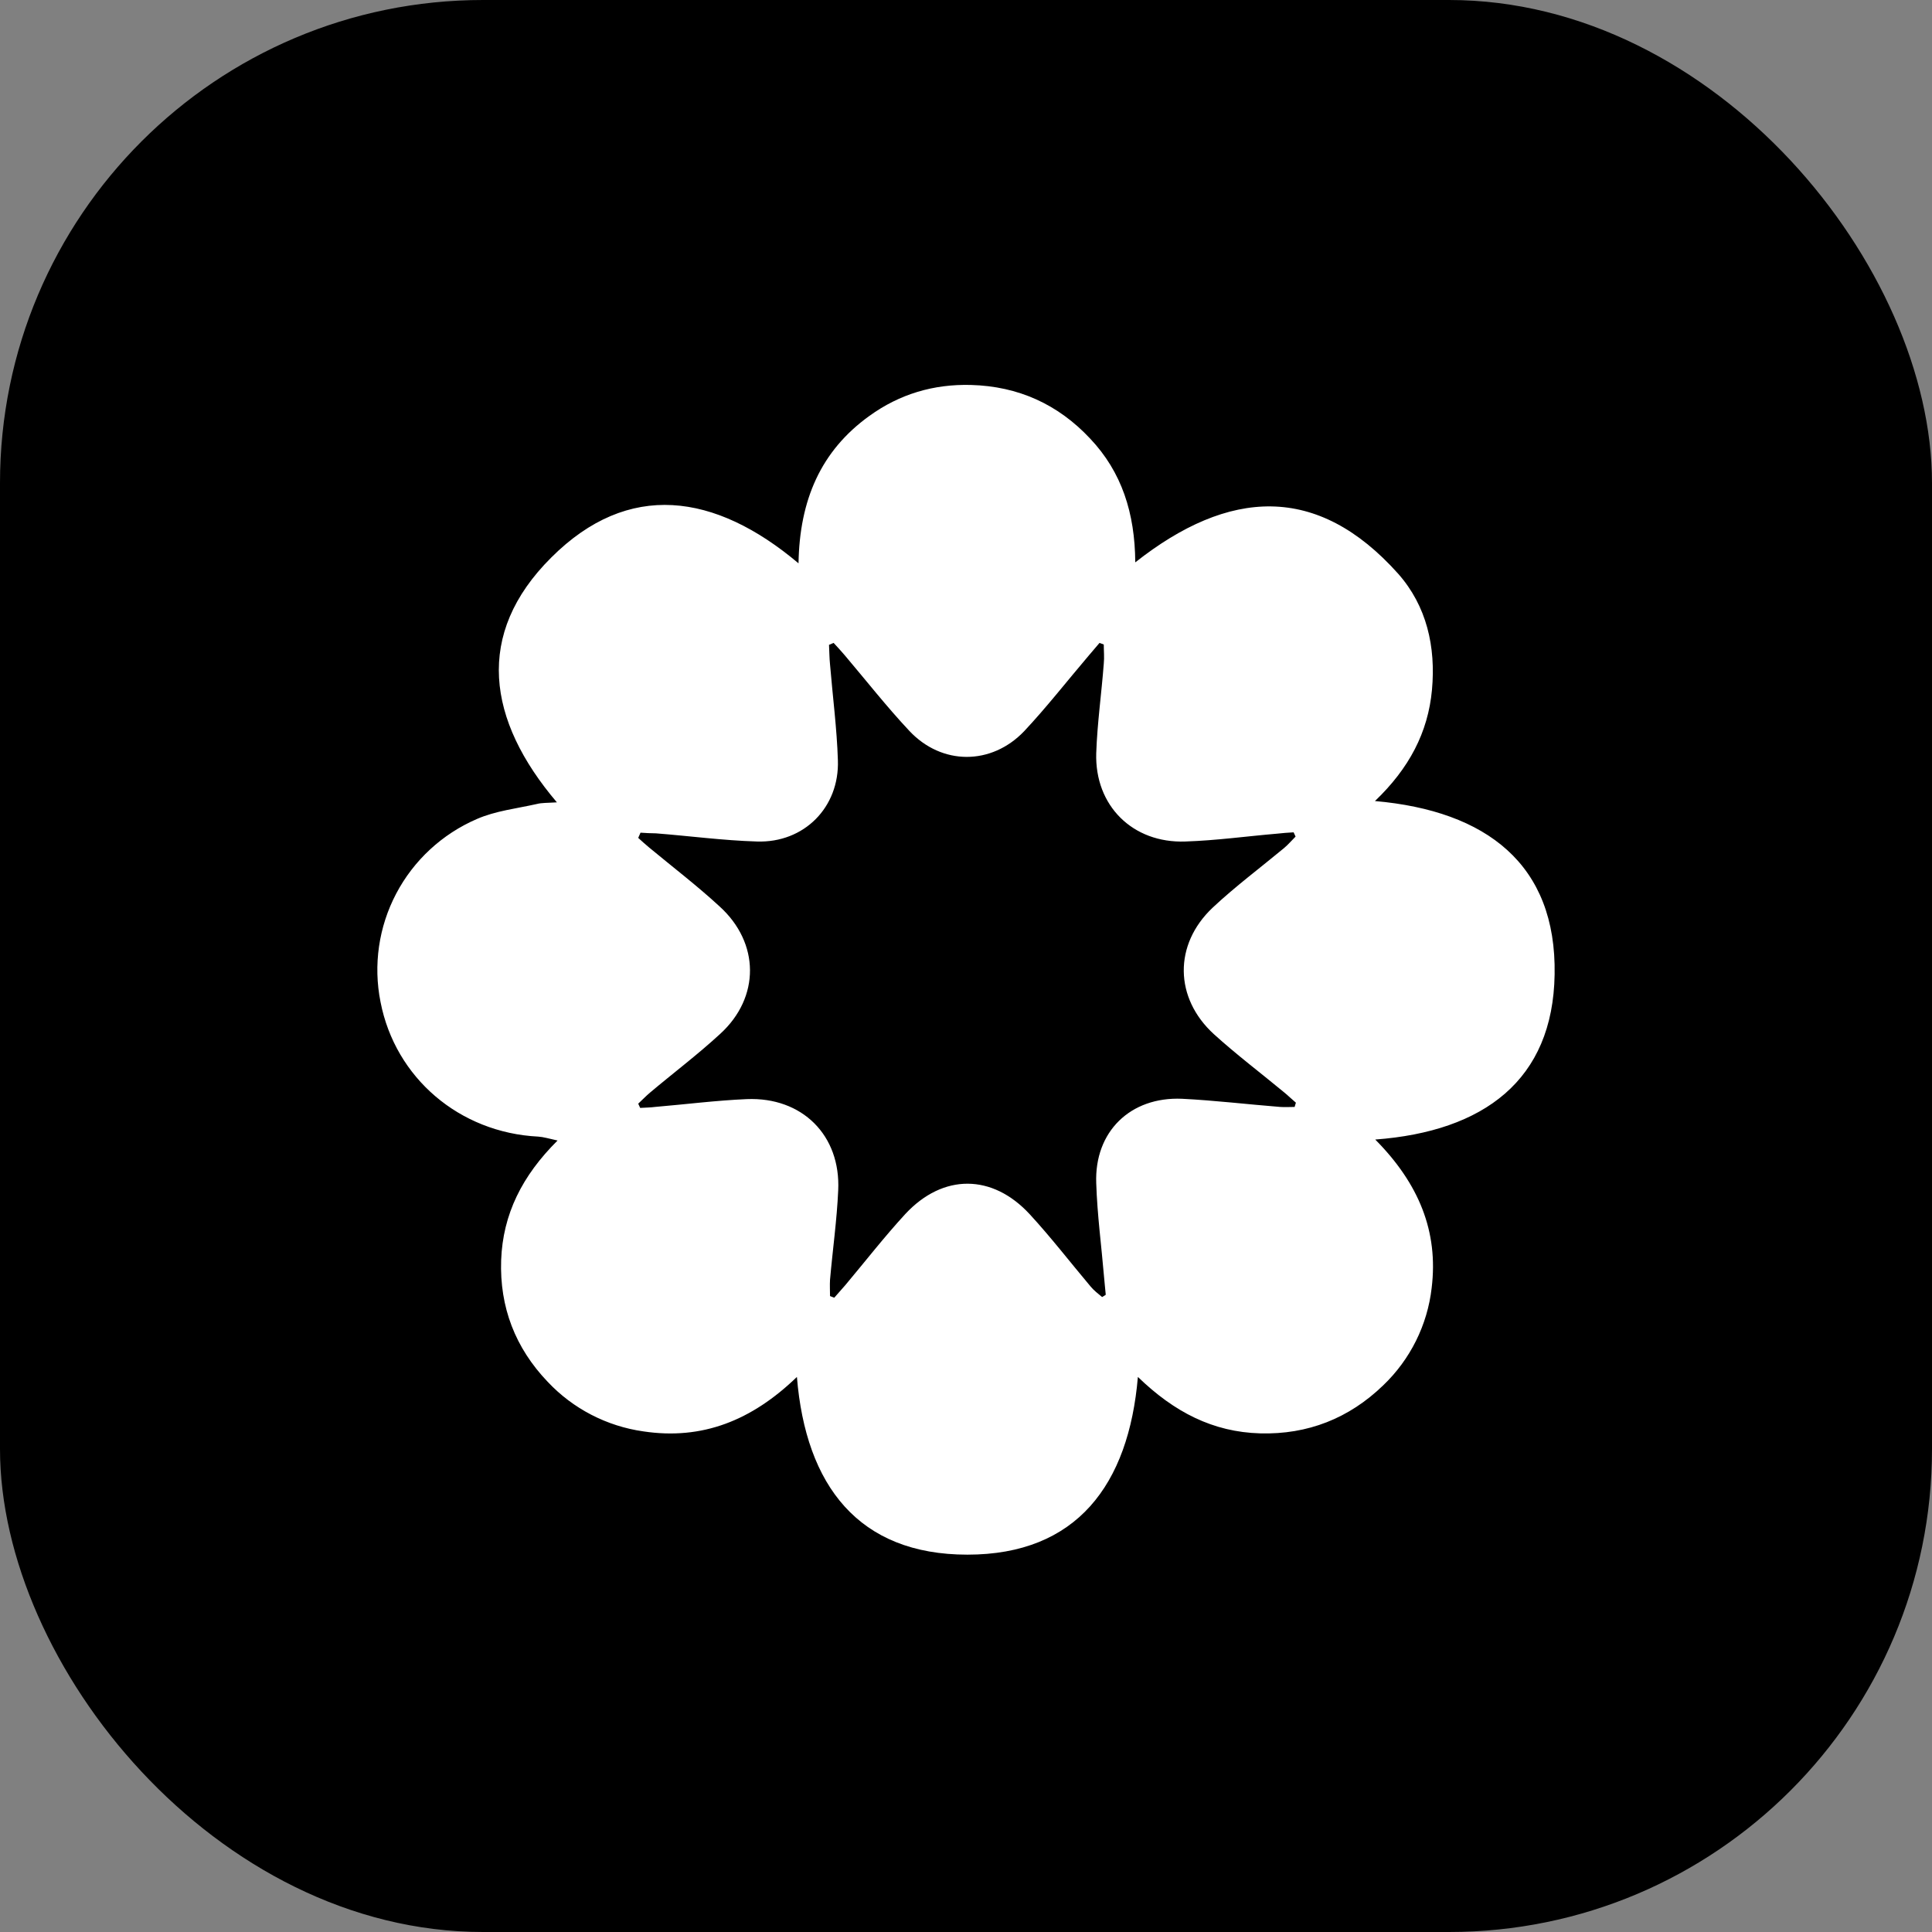
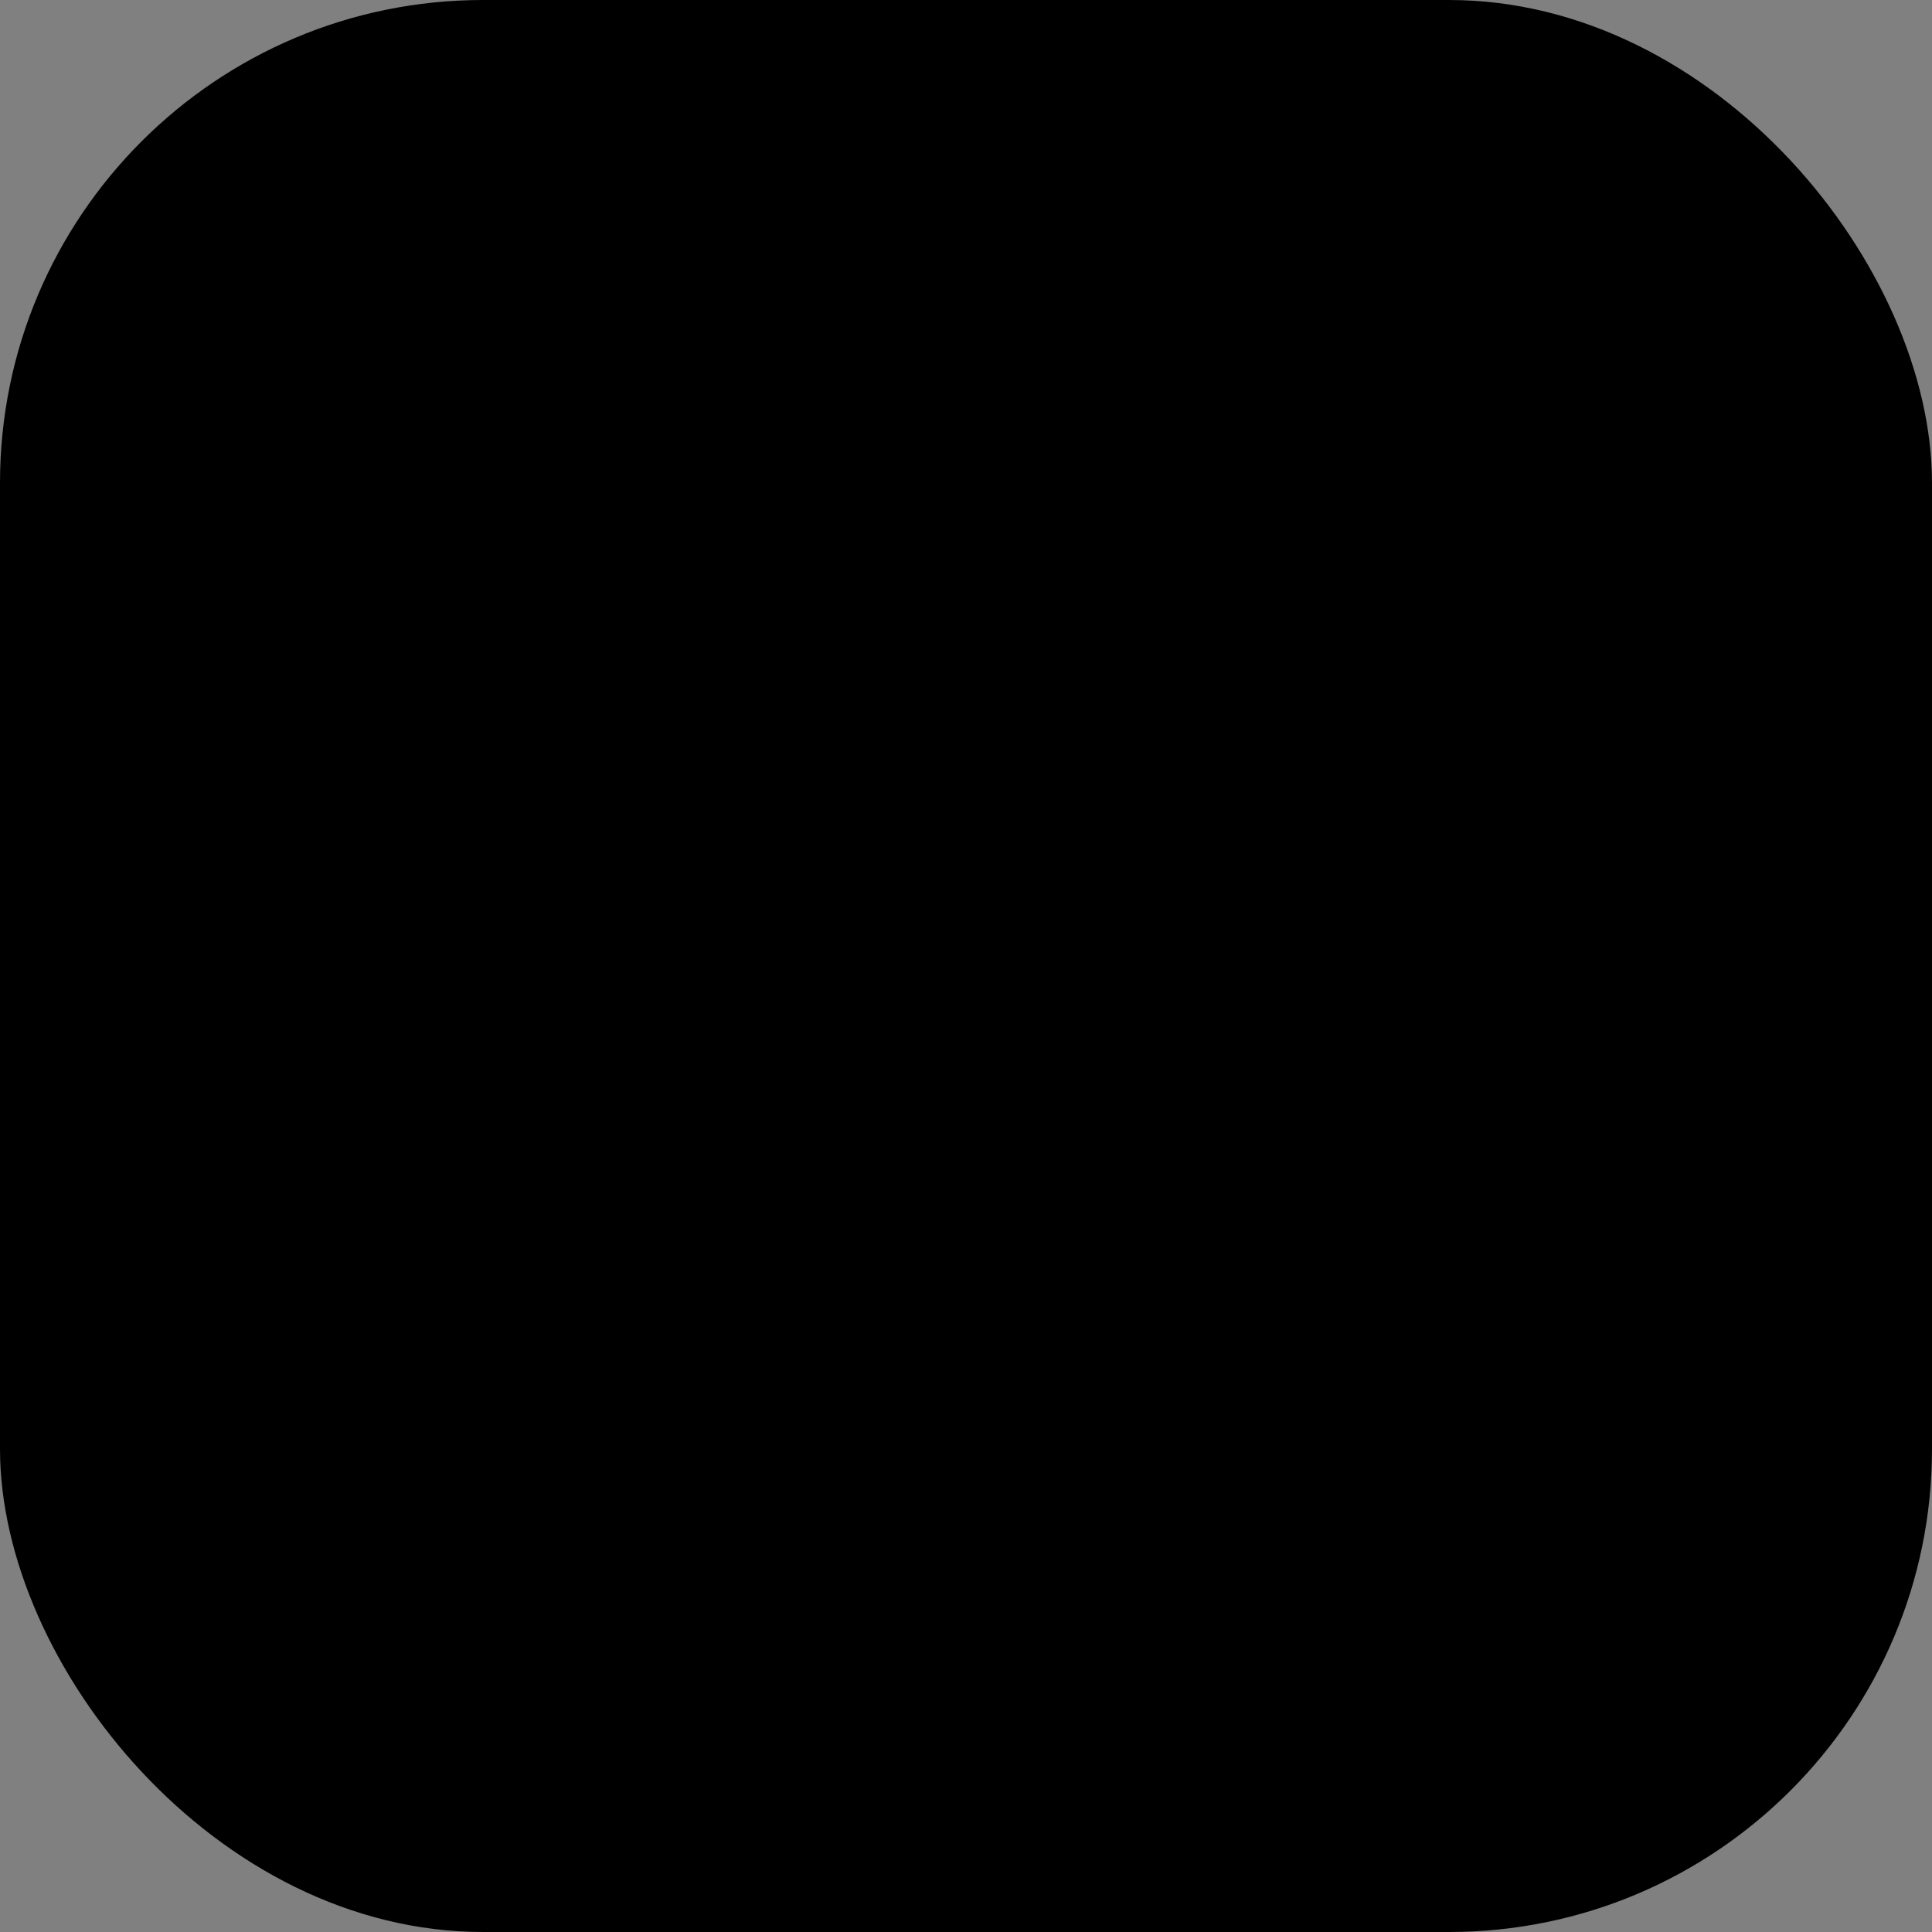
<svg xmlns="http://www.w3.org/2000/svg" width="256" height="256" viewBox="0 0 256 256" fill="none">
  <rect x="0" y="0" width="256" height="256" fill="#808080" stroke="none" />
  <rect width="256" height="256" rx="64" fill="url(#paint0_radial_122_52)" />
-   <path d="M182.228 150.995C188.006 156.826 190.612 163.18 189.703 170.655C189.14 175.576 186.864 180.147 183.27 183.575C178.753 187.94 173.278 190.102 166.979 189.929C160.724 189.752 155.597 187.12 150.776 182.45C149.56 196.753 142.651 206 128.186 206C113.761 206 106.767 196.841 105.595 182.45C99.599 188.241 93.037 190.833 85.263 189.668C80.404 188.983 75.927 186.666 72.575 183.101C68.276 178.608 66.192 173.207 66.405 166.982C66.628 160.89 69.185 155.79 73.881 151.124C72.704 150.867 72.01 150.65 71.315 150.606C60.89 150.087 52.372 142.829 50.421 132.763C49.444 127.879 50.179 122.809 52.503 118.398C54.827 113.988 58.6 110.502 63.193 108.521C65.67 107.44 68.45 107.139 71.141 106.532C71.796 106.359 72.531 106.399 73.791 106.315C64.539 95.428 62.846 84.019 73.052 73.868C83.263 63.668 94.734 65.312 105.809 74.643C105.942 66.26 108.762 59.738 115.195 55.112C119.191 52.219 123.709 50.876 128.662 51.009C134.917 51.182 140.174 53.557 144.433 58.098C148.647 62.547 150.384 67.988 150.429 74.515C162.814 64.749 174.539 64.013 185.266 76.025C189.053 80.306 190.265 85.707 189.743 91.409C189.222 97.068 186.705 101.822 182.188 106.142C196.956 107.44 206.253 114.525 205.995 129.129C205.772 143.131 196.608 149.914 182.228 150.995ZM84.871 110.334C84.782 110.551 84.653 110.812 84.568 111.025C85.048 111.47 85.54 111.903 86.043 112.323C89.17 114.915 92.386 117.374 95.34 120.099C100.686 124.938 100.73 132.156 95.429 136.994C92.475 139.719 89.214 142.178 86.132 144.775C85.566 145.249 85.089 145.767 84.568 146.241C84.657 146.418 84.742 146.631 84.826 146.804C85.477 146.76 86.172 146.76 86.826 146.671C90.867 146.33 94.908 145.811 98.944 145.639C106.29 145.333 111.418 150.433 111.066 157.735C110.892 161.669 110.331 165.6 109.983 169.574C109.938 170.265 109.983 171.001 109.983 171.736C110.157 171.825 110.371 171.869 110.544 171.953C111.025 171.391 111.547 170.828 112.023 170.27C114.674 167.11 117.191 163.872 119.975 160.845C124.969 155.488 131.487 155.528 136.441 160.89C139.265 163.956 141.827 167.283 144.522 170.482C144.954 171.001 145.52 171.435 146.036 171.865C146.215 171.776 146.388 171.648 146.518 171.563C146.428 170.784 146.384 170.053 146.299 169.273C145.952 165.125 145.39 160.978 145.257 156.787C144.998 149.959 149.774 145.293 156.639 145.594C160.987 145.811 165.282 146.33 169.63 146.675C170.28 146.72 170.935 146.675 171.545 146.675C171.585 146.498 171.67 146.285 171.714 146.113C171.193 145.678 170.717 145.204 170.195 144.775C167.068 142.183 163.852 139.759 160.853 137.038C155.597 132.244 155.508 125.155 160.68 120.272C163.678 117.463 166.979 114.999 170.151 112.367C170.717 111.889 171.149 111.37 171.67 110.852C171.585 110.679 171.501 110.506 171.411 110.289C170.672 110.334 169.932 110.378 169.197 110.467C165.157 110.812 161.156 111.37 157.076 111.503C150.081 111.76 145.043 106.749 145.257 99.793C145.39 95.858 145.952 91.928 146.255 87.953C146.344 87.089 146.255 86.225 146.255 85.401C146.081 85.313 145.867 85.273 145.693 85.189L144.259 86.872C141.39 90.24 138.699 93.696 135.701 96.895C131.358 101.432 124.796 101.432 120.497 96.85C117.498 93.656 114.759 90.16 111.934 86.828C111.455 86.271 110.963 85.724 110.46 85.189C110.241 85.277 110.068 85.361 109.849 85.445C109.894 86.309 109.894 87.174 109.983 88.038C110.331 92.273 110.892 96.509 111.025 100.741C111.239 106.966 106.548 111.716 100.289 111.503C95.817 111.37 91.344 110.768 86.911 110.422C86.261 110.422 85.566 110.378 84.871 110.334Z" fill="white" />
  <defs>
    <radialGradient id="paint0_radial_122_52" cx="0" cy="0" r="1" gradientUnits="userSpaceOnUse" gradientTransform="rotate(45) scale(362.039)">
      <stop stopColor="#404040" />
      <stop offset="1" />
    </radialGradient>
  </defs>
</svg>